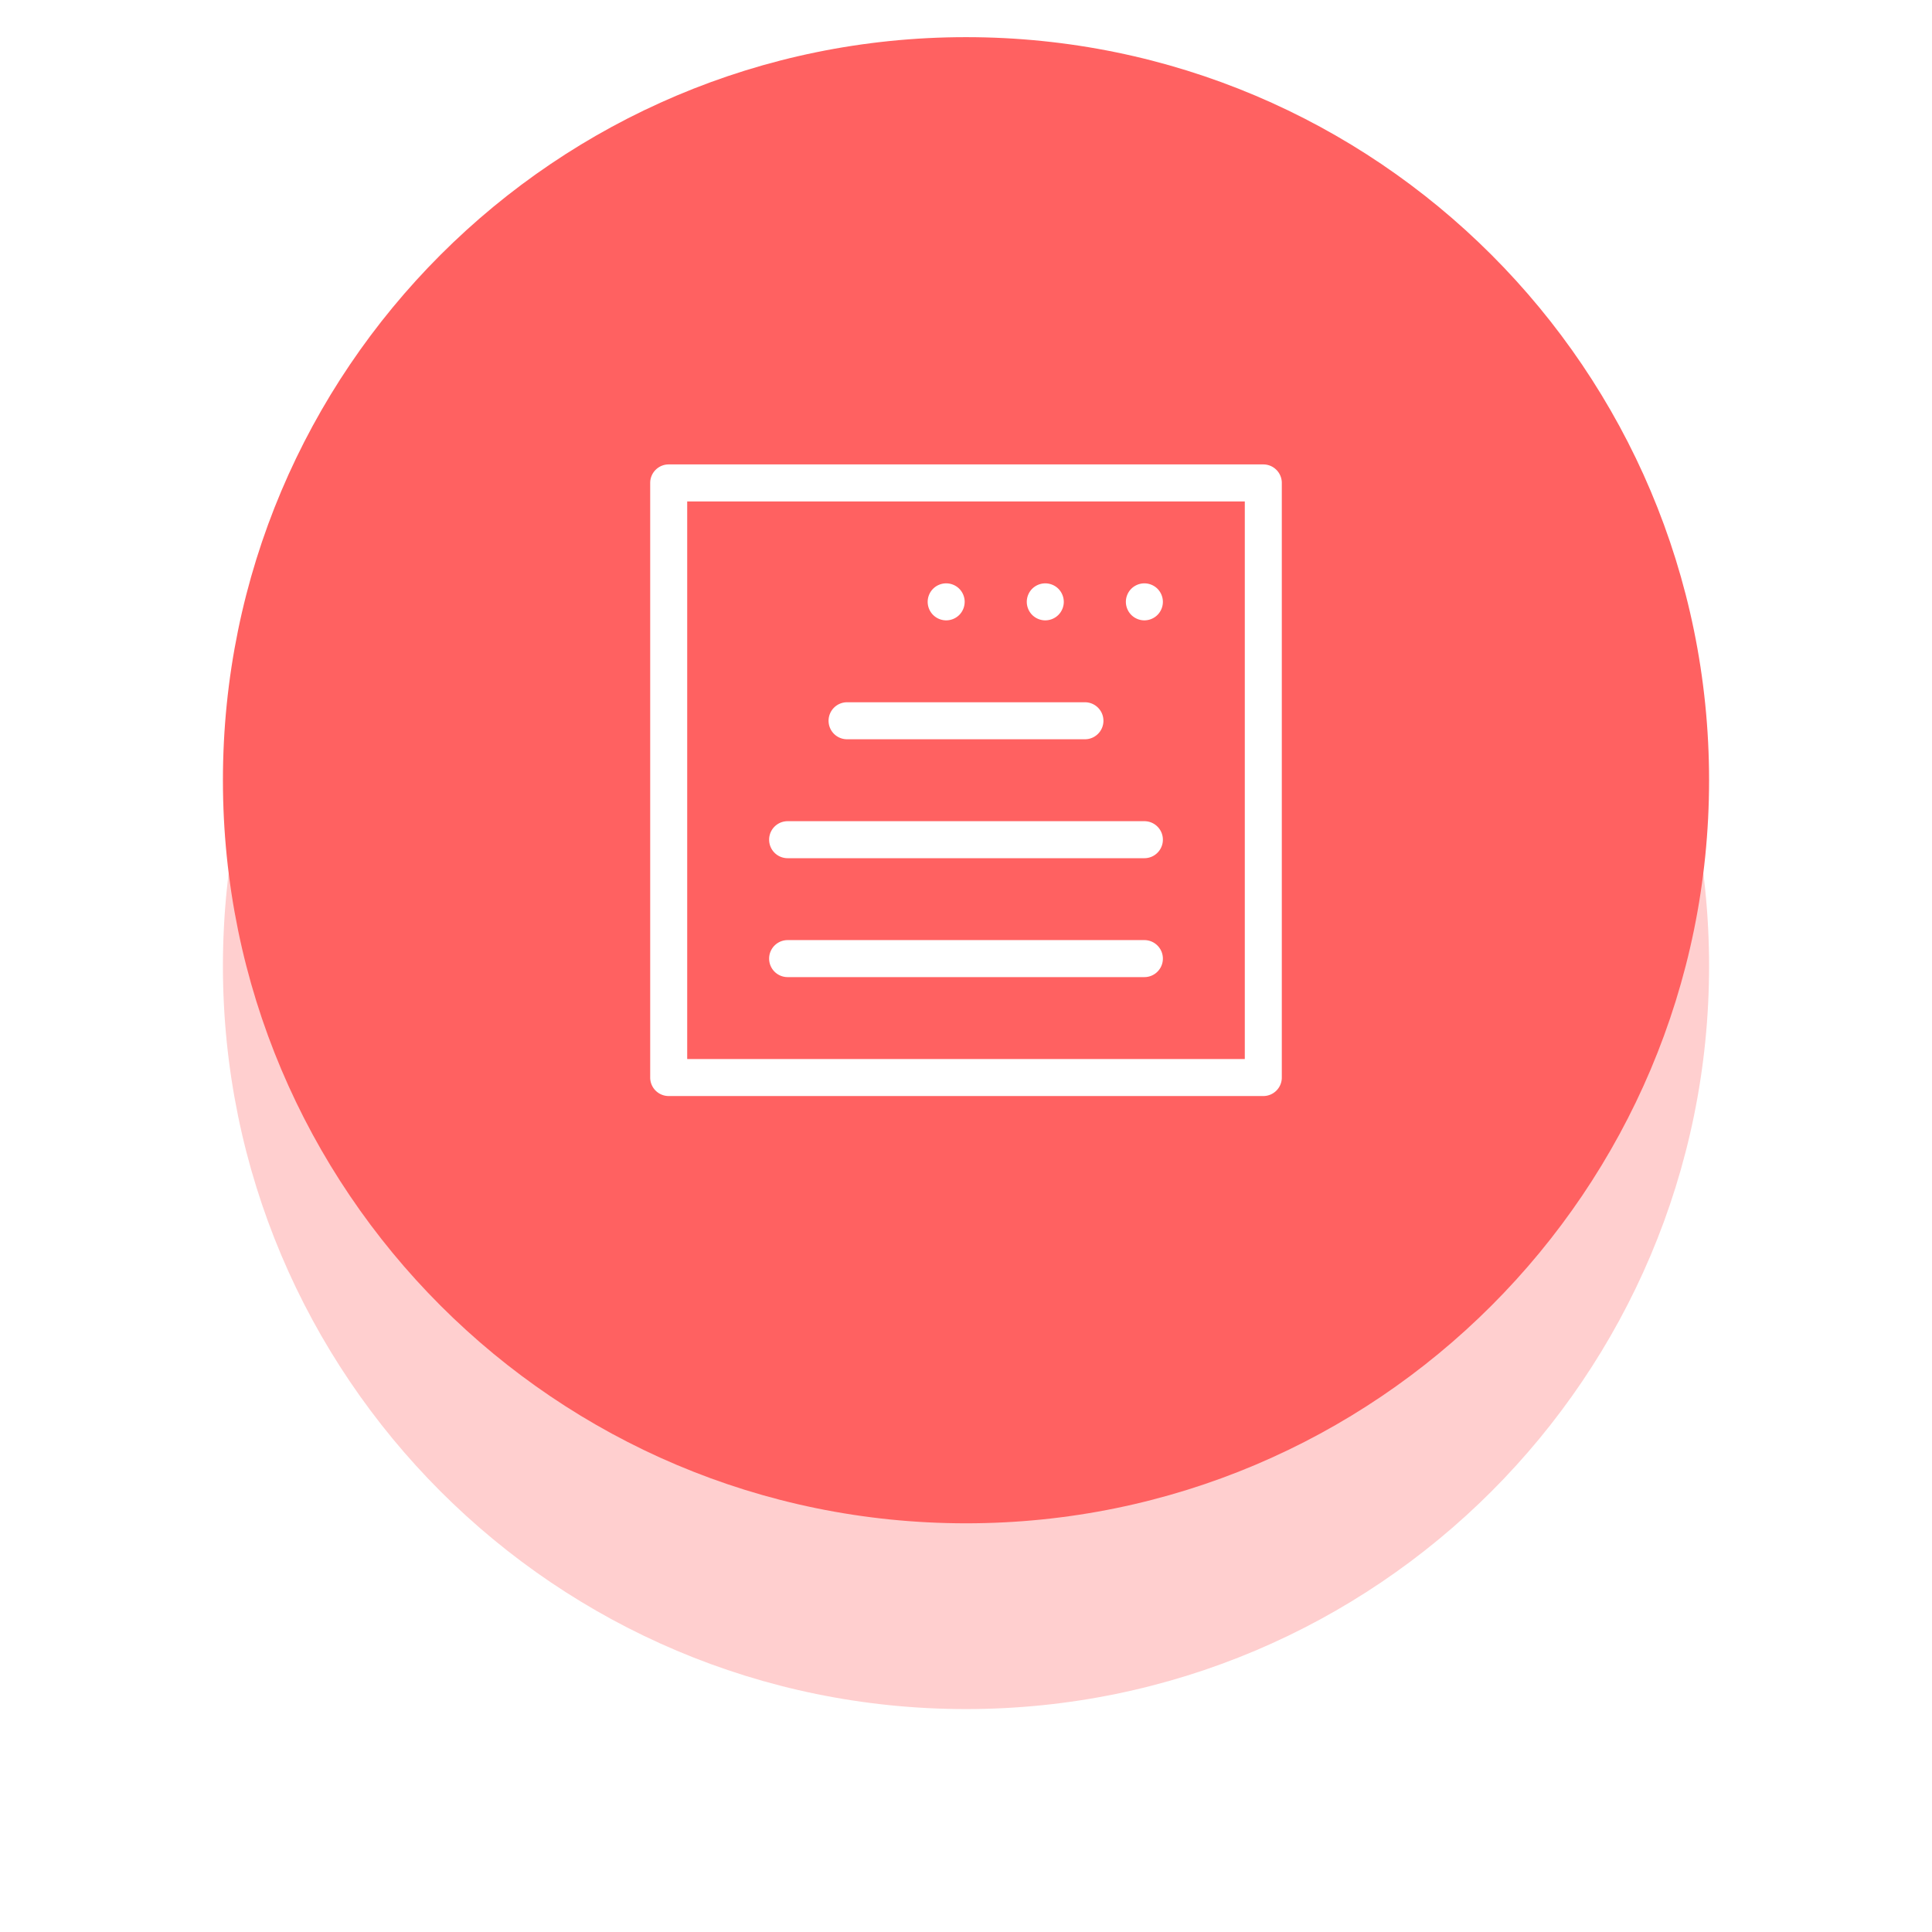
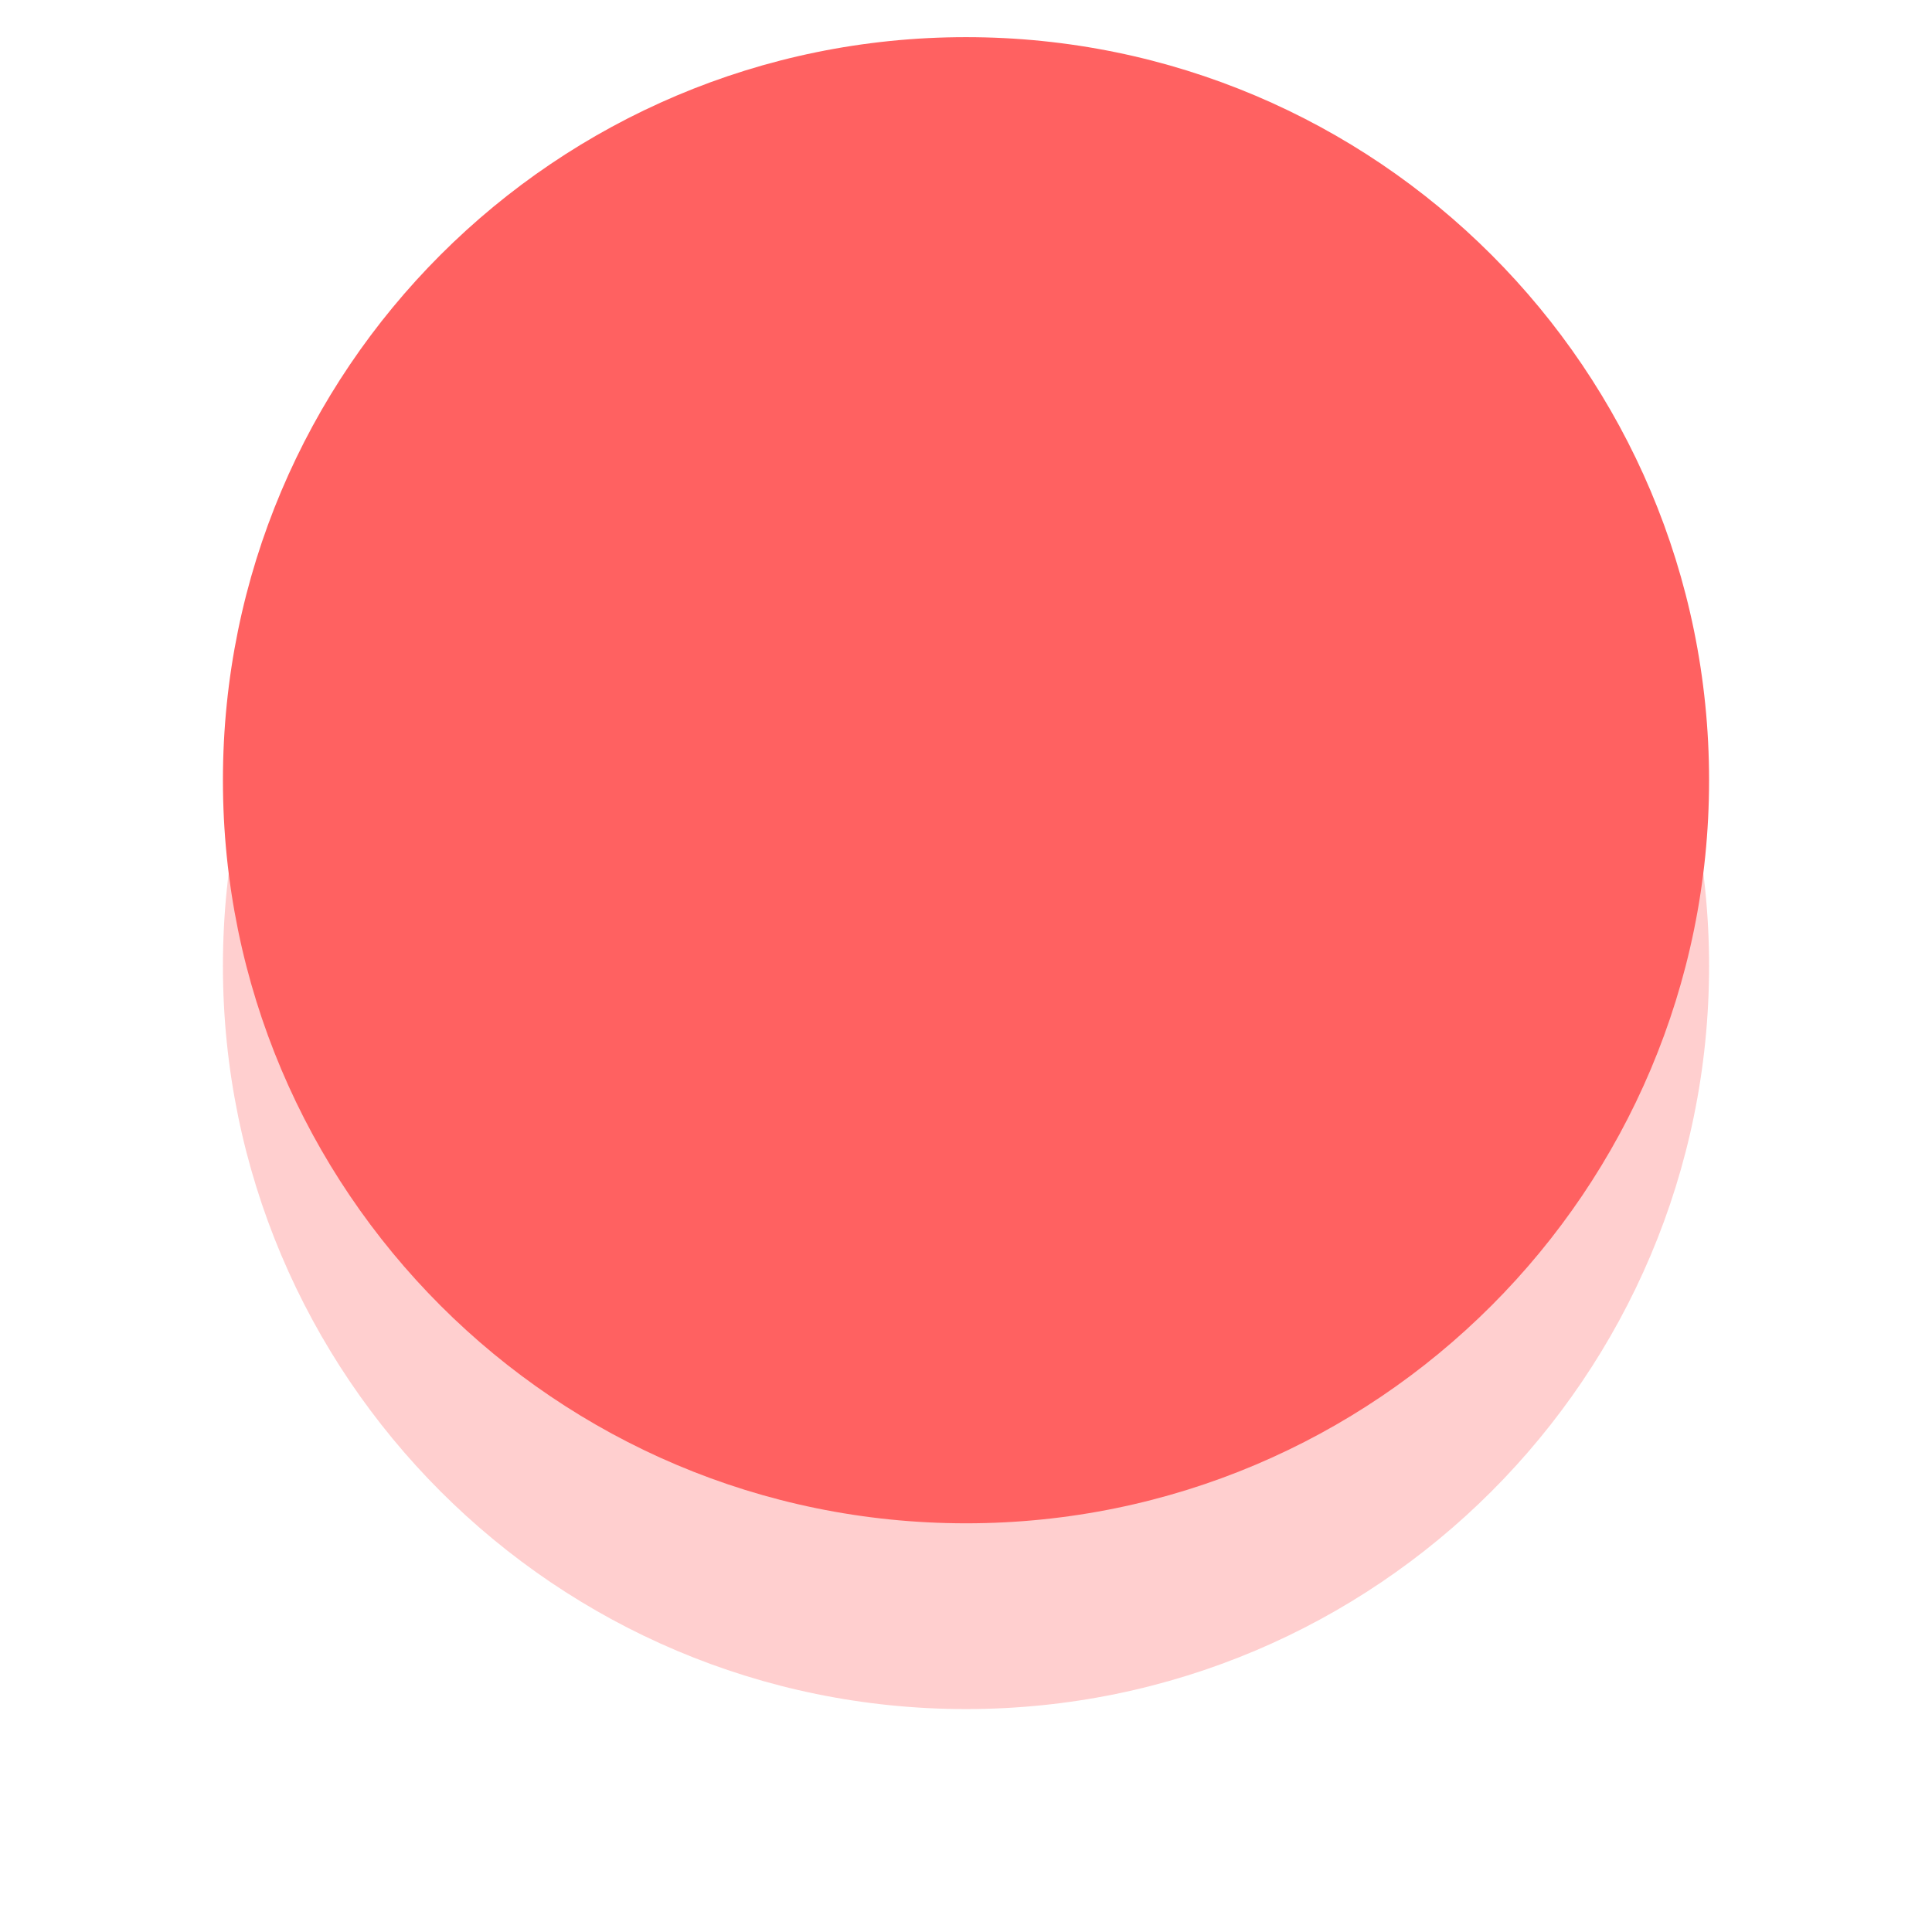
<svg xmlns="http://www.w3.org/2000/svg" width="416" height="416" viewBox="0 0 104 104">
  <defs>
    <mask id="zt2ib" width="2" height="2" x="-1" y="-1">
      <path fill="#fff" d="M12 2h80v80H12z" />
-       <path d="M52 2c22.091 0 40 17.908 40 40 0 22.091-17.909 40-40 40S12 64.091 12 42C12 19.908 29.909 2 52 2z" />
    </mask>
    <filter id="zt2ia" width="130" height="140" x="-13" y="-23" filterUnits="userSpaceOnUse">
      <feOffset dy="10" in="SourceGraphic" result="FeOffset1023Out" />
      <feGaussianBlur in="FeOffset1023Out" result="FeGaussianBlur1024Out" stdDeviation="6 6" />
    </filter>
  </defs>
  <g>
    <g>
      <g filter="url(#zt2ia)">
        <path fill="none" d="M52 2c22.091 0 40 17.908 40 40 0 22.091-17.909 40-40 40S12 64.091 12 42C12 19.908 29.909 2 52 2z" mask="url(&quot;#zt2ib&quot;)" />
        <path fill="red" fill-opacity=".19" d="M52 2c22.091 0 40 17.908 40 40 0 22.091-17.909 40-40 40S12 64.091 12 42C12 19.908 29.909 2 52 2z" />
      </g>
      <path fill="#ff6161" d="M52 2c22.091 0 40 17.908 40 40 0 22.091-17.909 40-40 40S12 64.091 12 42C12 19.908 29.909 2 52 2z" />
    </g>
    <g>
-       <path fill="#fff" d="M69 25.996v32.008c0 .55-.446.996-.996.996H35.996a.996.996 0 0 1-.996-.996V25.996c0-.55.446-.996.996-.996h32.008c.55 0 .996.446.996.996zm-1.992.997H36.992v30.015h30.016zm-15.08 5.405c0 .262-.105.518-.29.704a1.006 1.006 0 0 1-.705.292c-.262 0-.519-.107-.704-.292a1.004 1.004 0 0 1-.292-.704c0-.262.106-.519.292-.705.185-.185.442-.291.704-.291.262 0 .52.106.704.291.186.186.292.443.292.705zm5.336 0c0 .262-.107.518-.292.704a1.004 1.004 0 0 1-.704.292c-.262 0-.52-.107-.705-.292a1.006 1.006 0 0 1-.291-.704c0-.262.106-.519.291-.705.186-.185.443-.291.705-.291.262 0 .519.106.704.291.185.186.292.443.292.705zm5.334 0c0 .262-.106.518-.291.704a1.006 1.006 0 0 1-.705.292c-.262 0-.518-.107-.704-.292a1.006 1.006 0 0 1-.292-.704c0-.262.106-.519.292-.705.186-.185.442-.291.704-.291.263 0 .519.106.705.291.185.186.291.443.291.705zm0 19.204c0 .55-.446.996-.996.996H42.398a.996.996 0 1 1 0-1.992h19.204c.55 0 .996.447.996.996zm0-6.401c0 .55-.446.996-.996.996H42.398a.996.996 0 1 1 0-1.992h19.204c.55 0 .996.445.996.996zm-3.2-6.402c0 .55-.446.996-.996.996H45.598a.996.996 0 1 1 0-1.992h12.804c.55 0 .996.446.996.996z" />
-     </g>
+       </g>
  </g>
</svg>